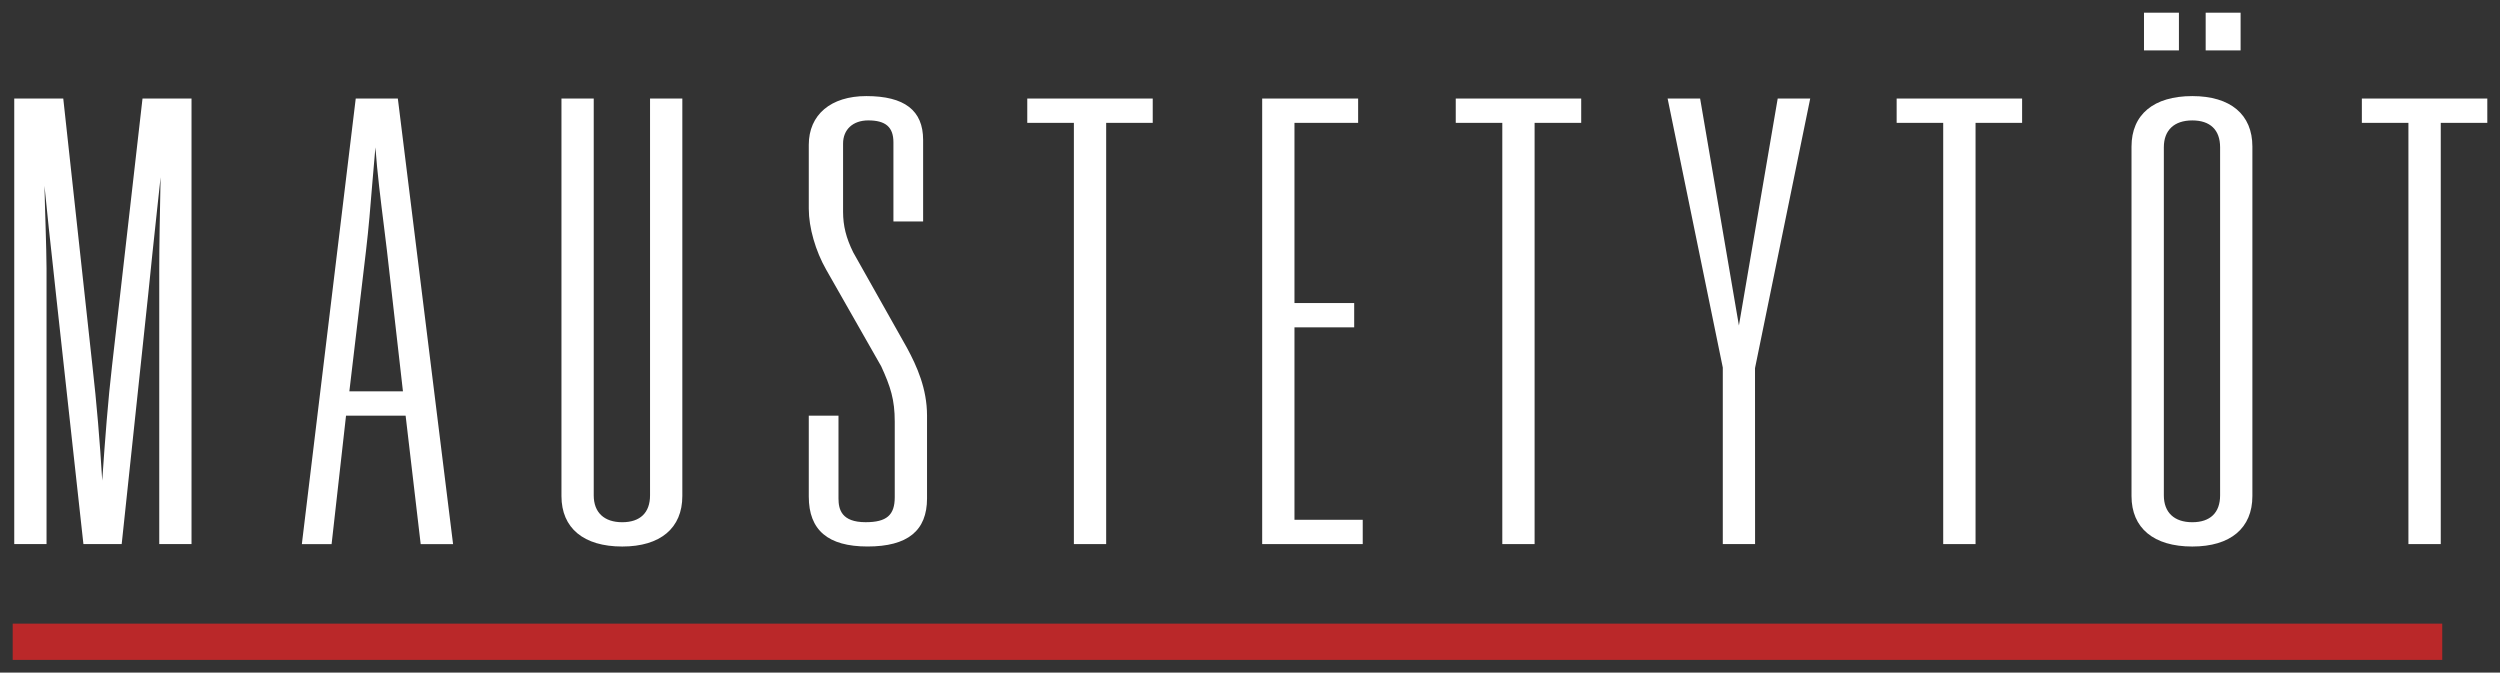
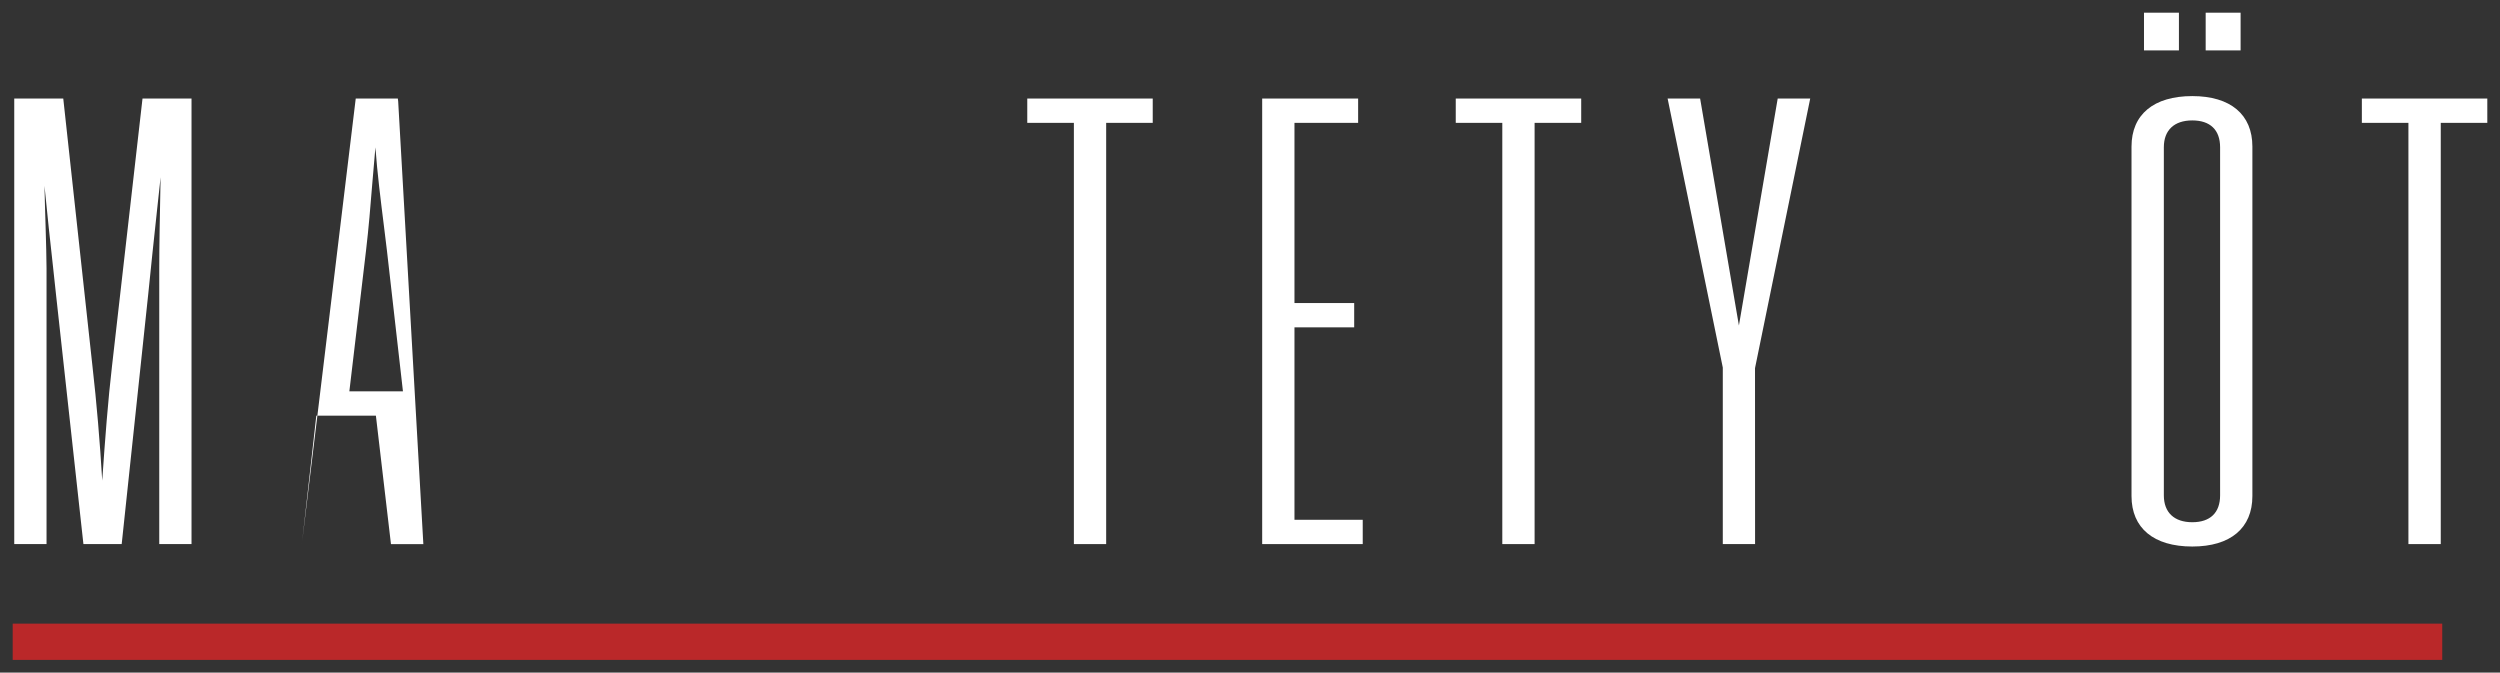
<svg xmlns="http://www.w3.org/2000/svg" version="1.1" id="Layer_1" x="0px" y="0px" width="197px" height="53px" viewBox="0 0 197 53" style="enable-background:new 0 0 197 53;" xml:space="preserve">
  <rect x="0" y="0" width="197" height="53" fill="#333333" stroke="none" />
  <g>
    <g>
      <path style="fill:#FFFFFF;" d="M11.23,7.765L8.827,28.84c-0.308,2.639-0.553,5.801-0.771,9.032c-0.177-3-0.444-6.158-0.772-9.03    L4.985,7.765H1.123v35.109h2.544V21.145c0-0.799-0.038-2.002-0.077-3.393c-0.03-0.96-0.063-2.013-0.085-3.111    c0.215,2.237,0.472,4.55,0.671,6.362c0.103,0.927,0.191,1.739,0.256,2.376l2.141,19.495h3.016l2.091-19.689    c0.189-1.912,0.449-4.339,0.721-6.869c0.083-0.778,0.168-1.565,0.254-2.348c-0.057,2.65-0.106,5.566-0.106,7.177v21.729h2.543    V7.765H11.23z" />
-       <path style="fill:#FFFFFF;" d="M31.376,7.975l-0.027-0.21h-3.317l-4.214,34.842l-0.03,0.268h2.342l1.137-10.123h4.695    l1.188,10.123h2.552L31.376,7.975z M31.752,30.836h-4.223l1.315-11.101c0.205-1.734,0.352-3.517,0.49-5.242    c0.08-0.948,0.158-1.915,0.248-2.88c0.153,2.066,0.412,4.125,0.664,6.138c0.083,0.663,0.165,1.325,0.243,1.983L31.752,30.836z" />
-       <path style="fill:#FFFFFF;" d="M51.223,7.765v31.273c0,1.362-0.779,2.113-2.191,2.113c-1.426,0-2.246-0.77-2.246-2.113V7.765    h-2.543v31.322c0,2.527,1.747,3.979,4.79,3.979c3.008,0,4.735-1.452,4.735-3.979V7.765H51.223z" />
-       <path style="fill:#FFFFFF;" d="M71.469,27.408l-4.235-7.521c-0.562-1.138-0.8-2.097-0.8-3.203v-5.371    c0-1.111,0.78-1.825,1.984-1.825c1.375,0,1.984,0.531,1.984,1.729v6.233h2.34v-6.425c0-2.325-1.466-3.453-4.478-3.453    c-2.795,0-4.532,1.468-4.532,3.837v5.036c0,1.489,0.53,3.336,1.378,4.817l4.331,7.608c0.735,1.609,1.065,2.619,1.065,4.362v5.949    c0,1.417-0.643,1.968-2.295,1.968c-1.896,0-2.138-1.003-2.138-1.873v-6.523h-2.341v6.379c0,2.645,1.515,3.932,4.632,3.932    c3.152,0,4.686-1.239,4.686-3.788v-6.525C73.05,30.628,72.254,28.862,71.469,27.408z" />
+       <path style="fill:#FFFFFF;" d="M31.376,7.975l-0.027-0.21h-3.317l-4.214,34.842l-0.03,0.268l1.137-10.123h4.695    l1.188,10.123h2.552L31.376,7.975z M31.752,30.836h-4.223l1.315-11.101c0.205-1.734,0.352-3.517,0.49-5.242    c0.08-0.948,0.158-1.915,0.248-2.88c0.153,2.066,0.412,4.125,0.664,6.138c0.083,0.663,0.165,1.325,0.243,1.983L31.752,30.836z" />
      <polygon style="fill:#FFFFFF;" points="80.949,7.765 80.949,9.681 84.622,9.681 84.622,42.874 87.166,42.874 87.166,9.681     90.835,9.681 90.835,7.765   " />
      <polygon style="fill:#FFFFFF;" points="102.004,40.959 102.004,25.795 106.71,25.795 106.71,23.88 102.004,23.88 102.004,9.681     107.021,9.681 107.021,7.765 99.46,7.765 99.46,42.874 107.383,42.874 107.383,40.959   " />
      <polygon style="fill:#FFFFFF;" points="114.713,7.765 114.713,9.681 118.382,9.681 118.382,42.874 120.926,42.874 120.926,9.681     124.599,9.681 124.599,7.765   " />
      <polygon style="fill:#FFFFFF;" points="142.645,7.765 140.083,7.765 137.026,25.649 133.97,7.765 131.408,7.765 135.756,28.964     135.756,42.874 138.3,42.874 138.295,29.01   " />
-       <polygon style="fill:#FFFFFF;" points="149.456,7.765 149.456,9.681 153.125,9.681 153.125,42.874 155.673,42.874 155.673,9.681     159.342,9.681 159.342,7.765   " />
      <path style="fill:#FFFFFF;" d="M172.753,7.572c-3.042,0-4.79,1.451-4.79,3.979v27.536c0,2.527,1.747,3.979,4.79,3.979    c3.012,0,4.735-1.452,4.735-3.979V11.551C177.488,9.023,175.765,7.572,172.753,7.572z M170.511,11.602    c0-1.343,0.816-2.113,2.242-2.113c1.412,0,2.191,0.75,2.191,2.113v27.436c0,1.362-0.779,2.113-2.191,2.113    c-1.426,0-2.242-0.77-2.242-2.113V11.602z" />
      <polygon style="fill:#FFFFFF;" points="186.114,7.765 186.114,9.681 189.784,9.681 189.784,42.874 192.331,42.874 192.331,9.681     196,9.681 196,7.765   " />
      <g>
        <rect x="173.807" y="1" style="fill:#FFFFFF;" width="2.752" height="2.972" />
        <rect x="168.947" y="1" style="fill:#FFFFFF;" width="2.752" height="2.972" />
      </g>
    </g>
    <rect x="1" y="49.143" style="fill:#BA2829;" width="191.449" height="2.857" />
  </g>
</svg>